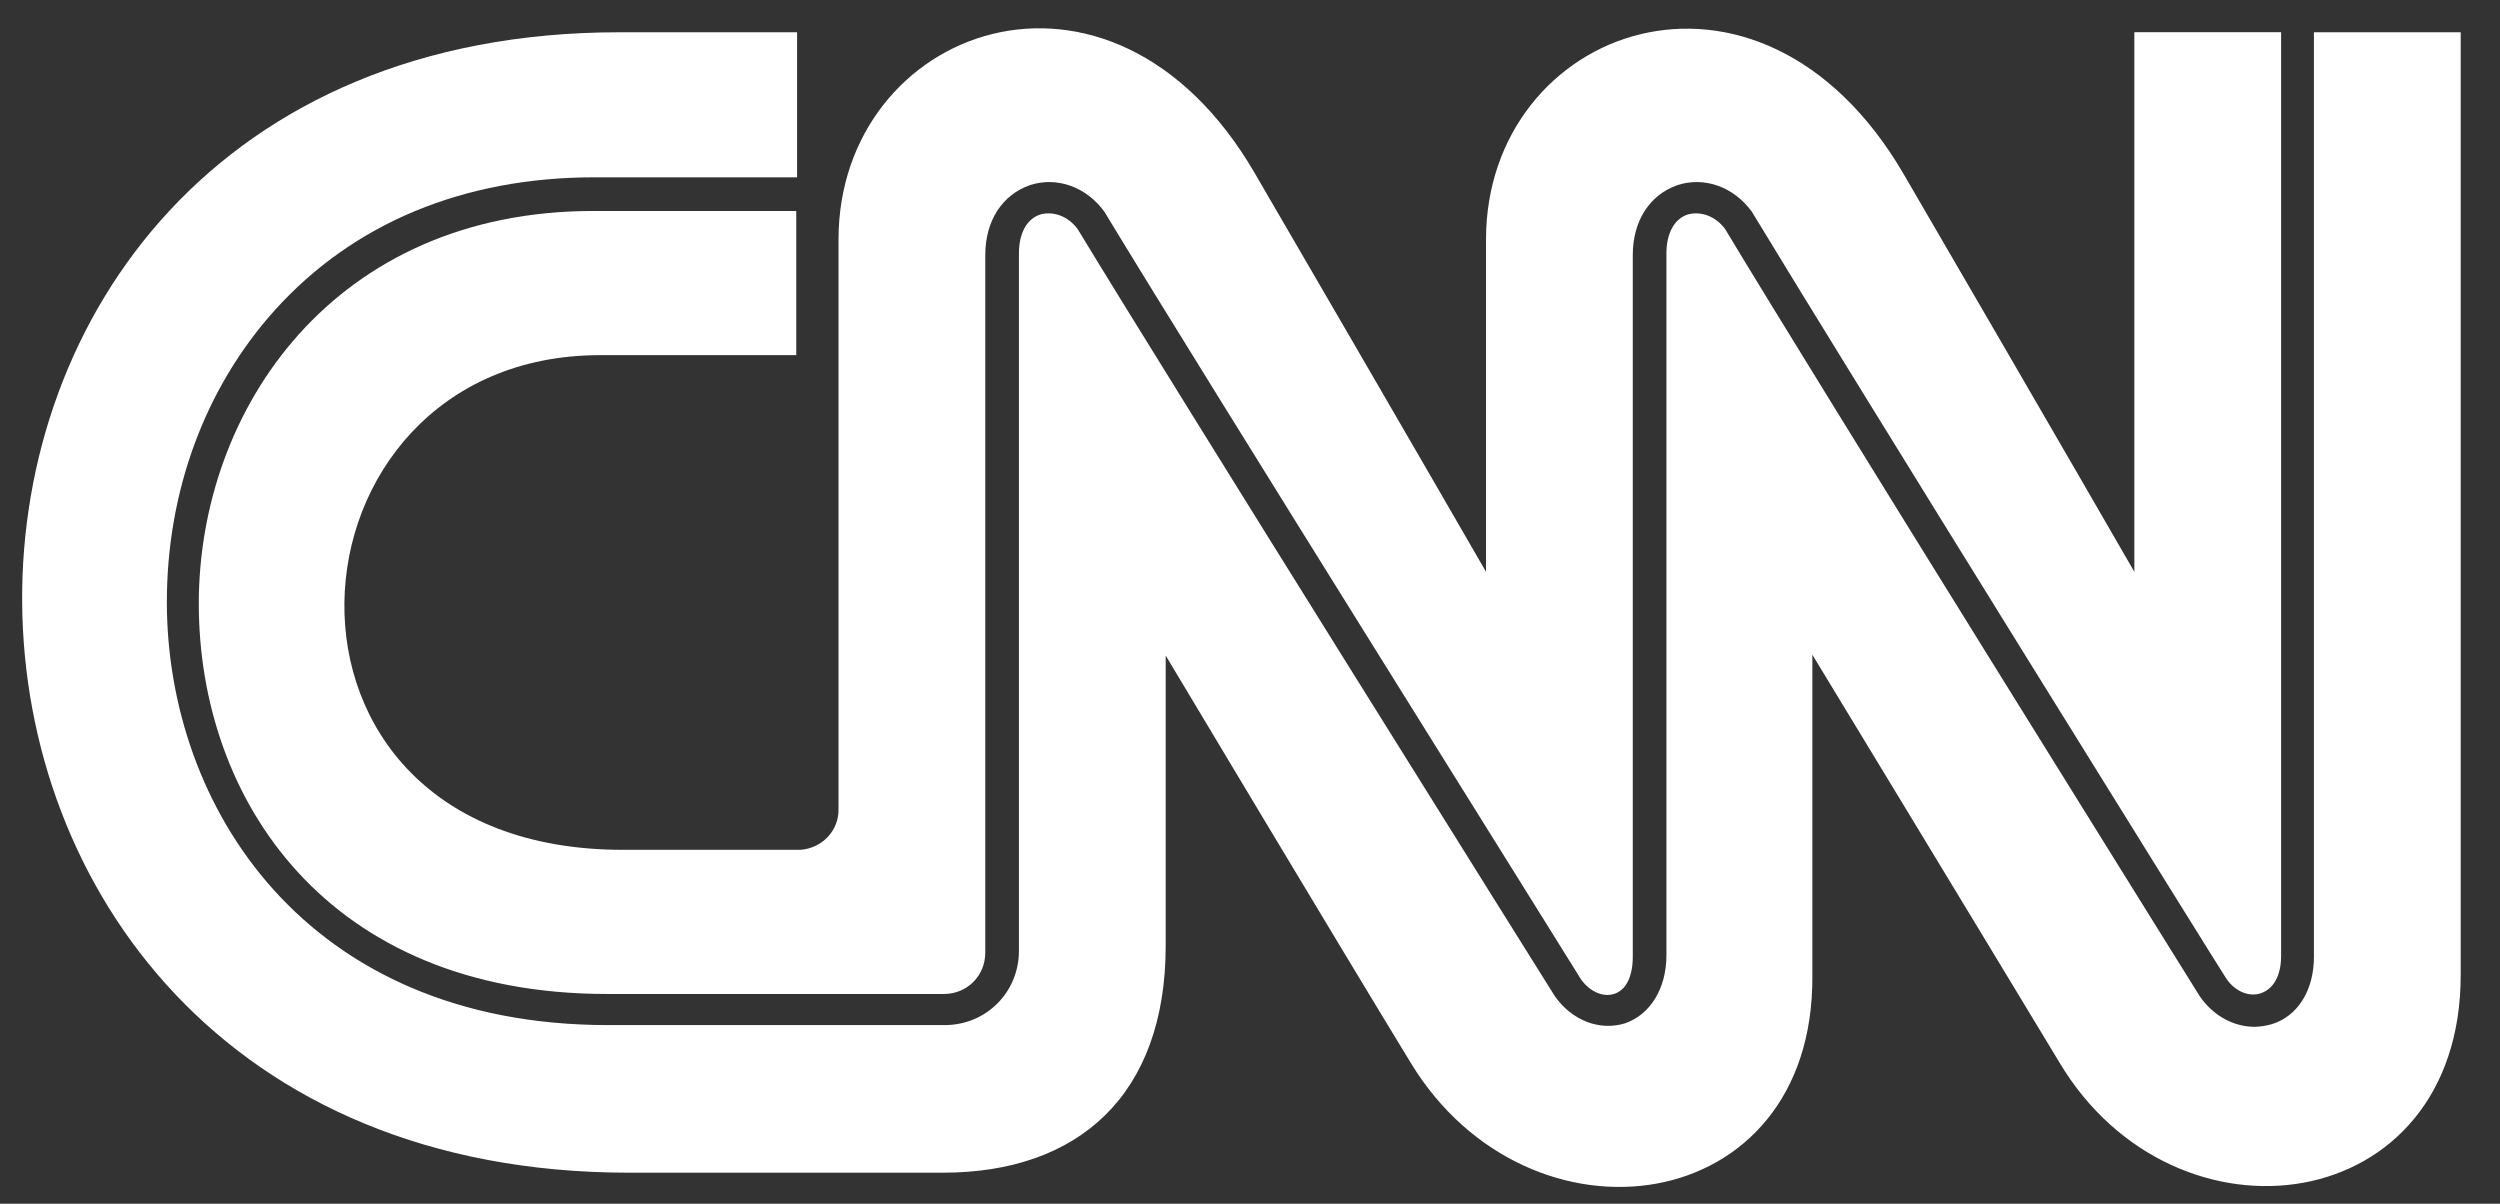
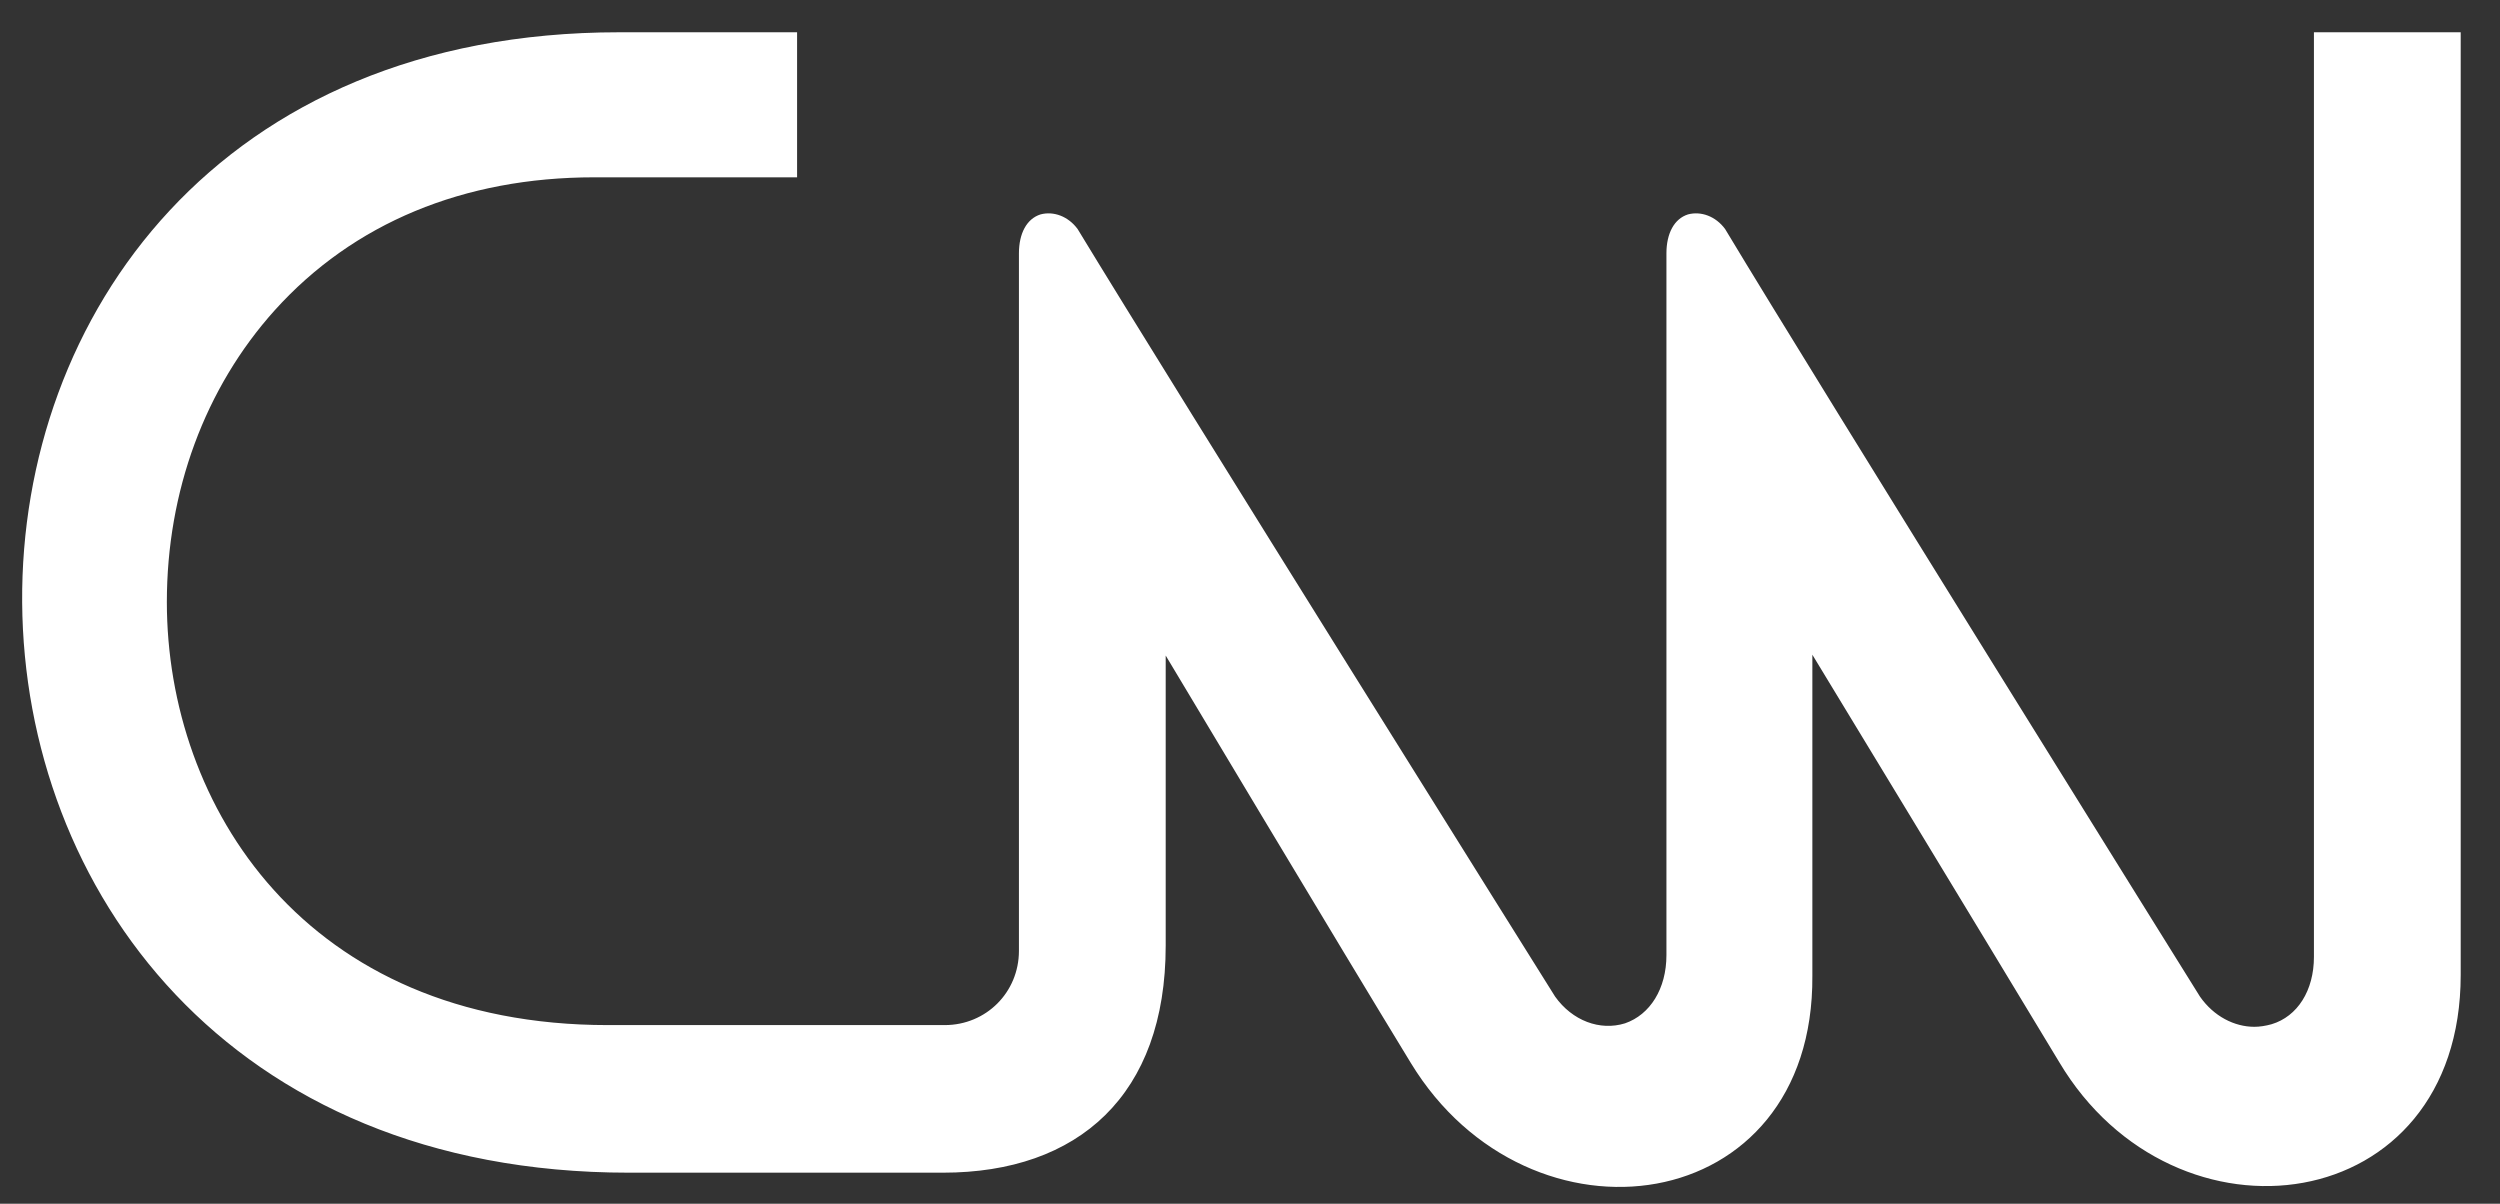
<svg xmlns="http://www.w3.org/2000/svg" width="54" height="26" viewBox="0 0 54 26" fill="none">
  <rect x="0" y="0" width="54" height="26" fill="#333333" stroke="none" />
  <g clip-path="url(#clip0_381_933)">
-     <path d="M13.45 18.356C5.134 18.356 5.898 7.671 12.966 7.671H17.199V4.557H12.816C7.222 4.557 4.294 8.827 4.294 13.041C4.294 17.256 7.054 21.47 13.115 21.47H20.387C20.891 21.47 21.282 21.078 21.282 20.575V5.508C21.282 4.762 21.655 4.202 22.252 3.997C22.83 3.811 23.464 4.034 23.856 4.575C25.907 7.969 34.075 21.022 34.149 21.153C34.336 21.414 34.615 21.544 34.858 21.47C35.119 21.395 35.268 21.097 35.268 20.668V5.508C35.268 4.762 35.641 4.202 36.238 3.997C36.816 3.811 37.45 4.034 37.841 4.575C39.893 7.969 48.004 21.022 48.098 21.153C48.284 21.414 48.582 21.544 48.843 21.451C49.105 21.358 49.272 21.078 49.272 20.649V0.696H46.102V12.351C46.102 12.351 44.275 9.181 41.105 3.736C37.972 -1.597 32.098 0.603 32.098 5.172V12.351C32.098 12.351 30.27 9.181 27.1 3.736C23.986 -1.616 18.112 0.603 18.112 5.172V17.498C18.112 17.927 17.777 18.318 17.292 18.356H13.45Z" fill="white" />
    <path d="M49.981 0.697V20.668C49.981 21.396 49.626 21.955 49.067 22.123C48.936 22.16 48.806 22.179 48.694 22.179C48.265 22.179 47.818 21.955 47.519 21.526C47.426 21.377 39.314 8.361 37.263 4.948C37.058 4.669 36.741 4.557 36.461 4.631C36.163 4.725 35.995 5.042 35.995 5.471V20.631C35.995 21.358 35.641 21.918 35.1 22.104C34.559 22.272 33.962 22.048 33.59 21.526C33.496 21.377 25.347 8.361 23.277 4.948C23.072 4.669 22.755 4.557 22.476 4.631C22.177 4.725 22.009 5.042 22.009 5.471V20.538C22.009 21.433 21.301 22.142 20.406 22.142H13.133C6.588 22.142 3.604 17.405 3.604 13.004C3.604 10.617 4.425 8.38 5.935 6.701C7.632 4.818 10.019 3.83 12.835 3.83H17.217V0.697H13.376C-3.929 0.697 -3.78 25.33 13.581 25.33H20.368C23.296 25.33 25.179 23.652 25.179 20.426V14.16C25.179 14.16 28.983 20.519 30.475 22.962C33.03 27.158 39.184 26.337 39.147 21.079V14.142C39.147 14.142 43.007 20.5 44.48 22.943C46.978 27.139 53.151 26.319 53.151 21.06V0.697H49.981Z" fill="white" />
  </g>
  <defs>
    <clipPath id="clip0_381_933">
      <rect width="52.679" height="25.044" fill="white" transform="translate(0.471 0.603)" />
    </clipPath>
  </defs>
</svg>